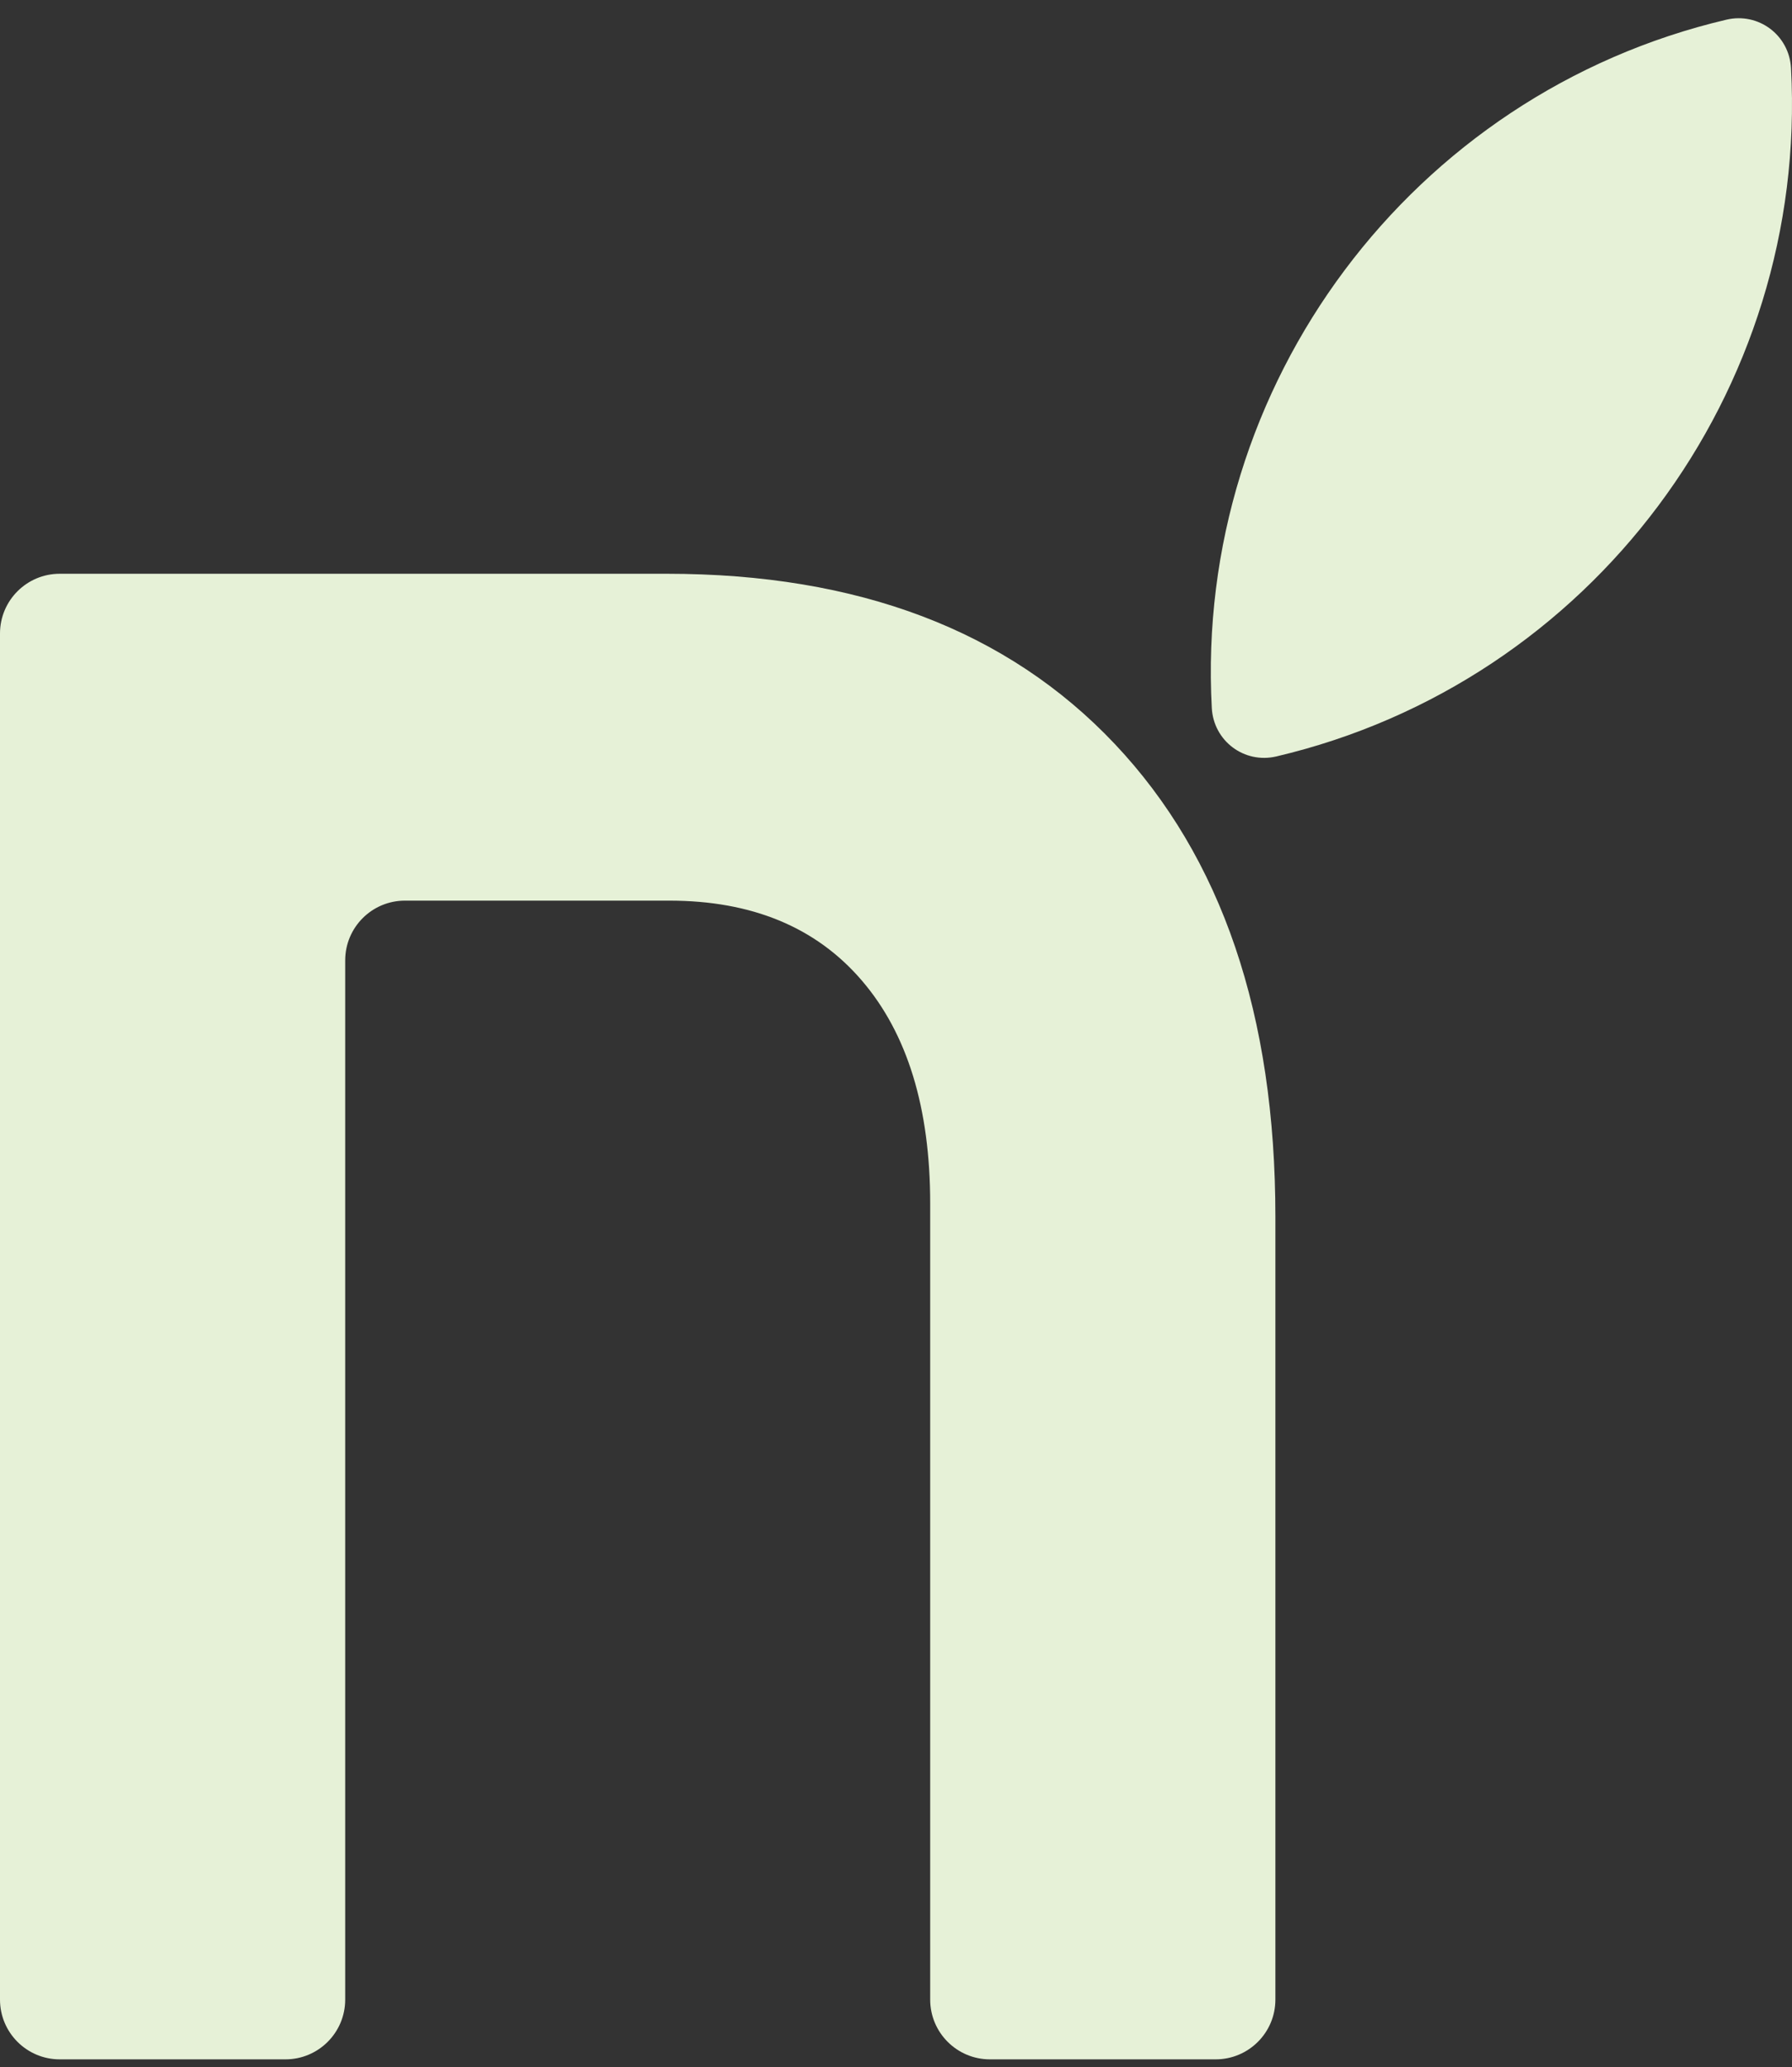
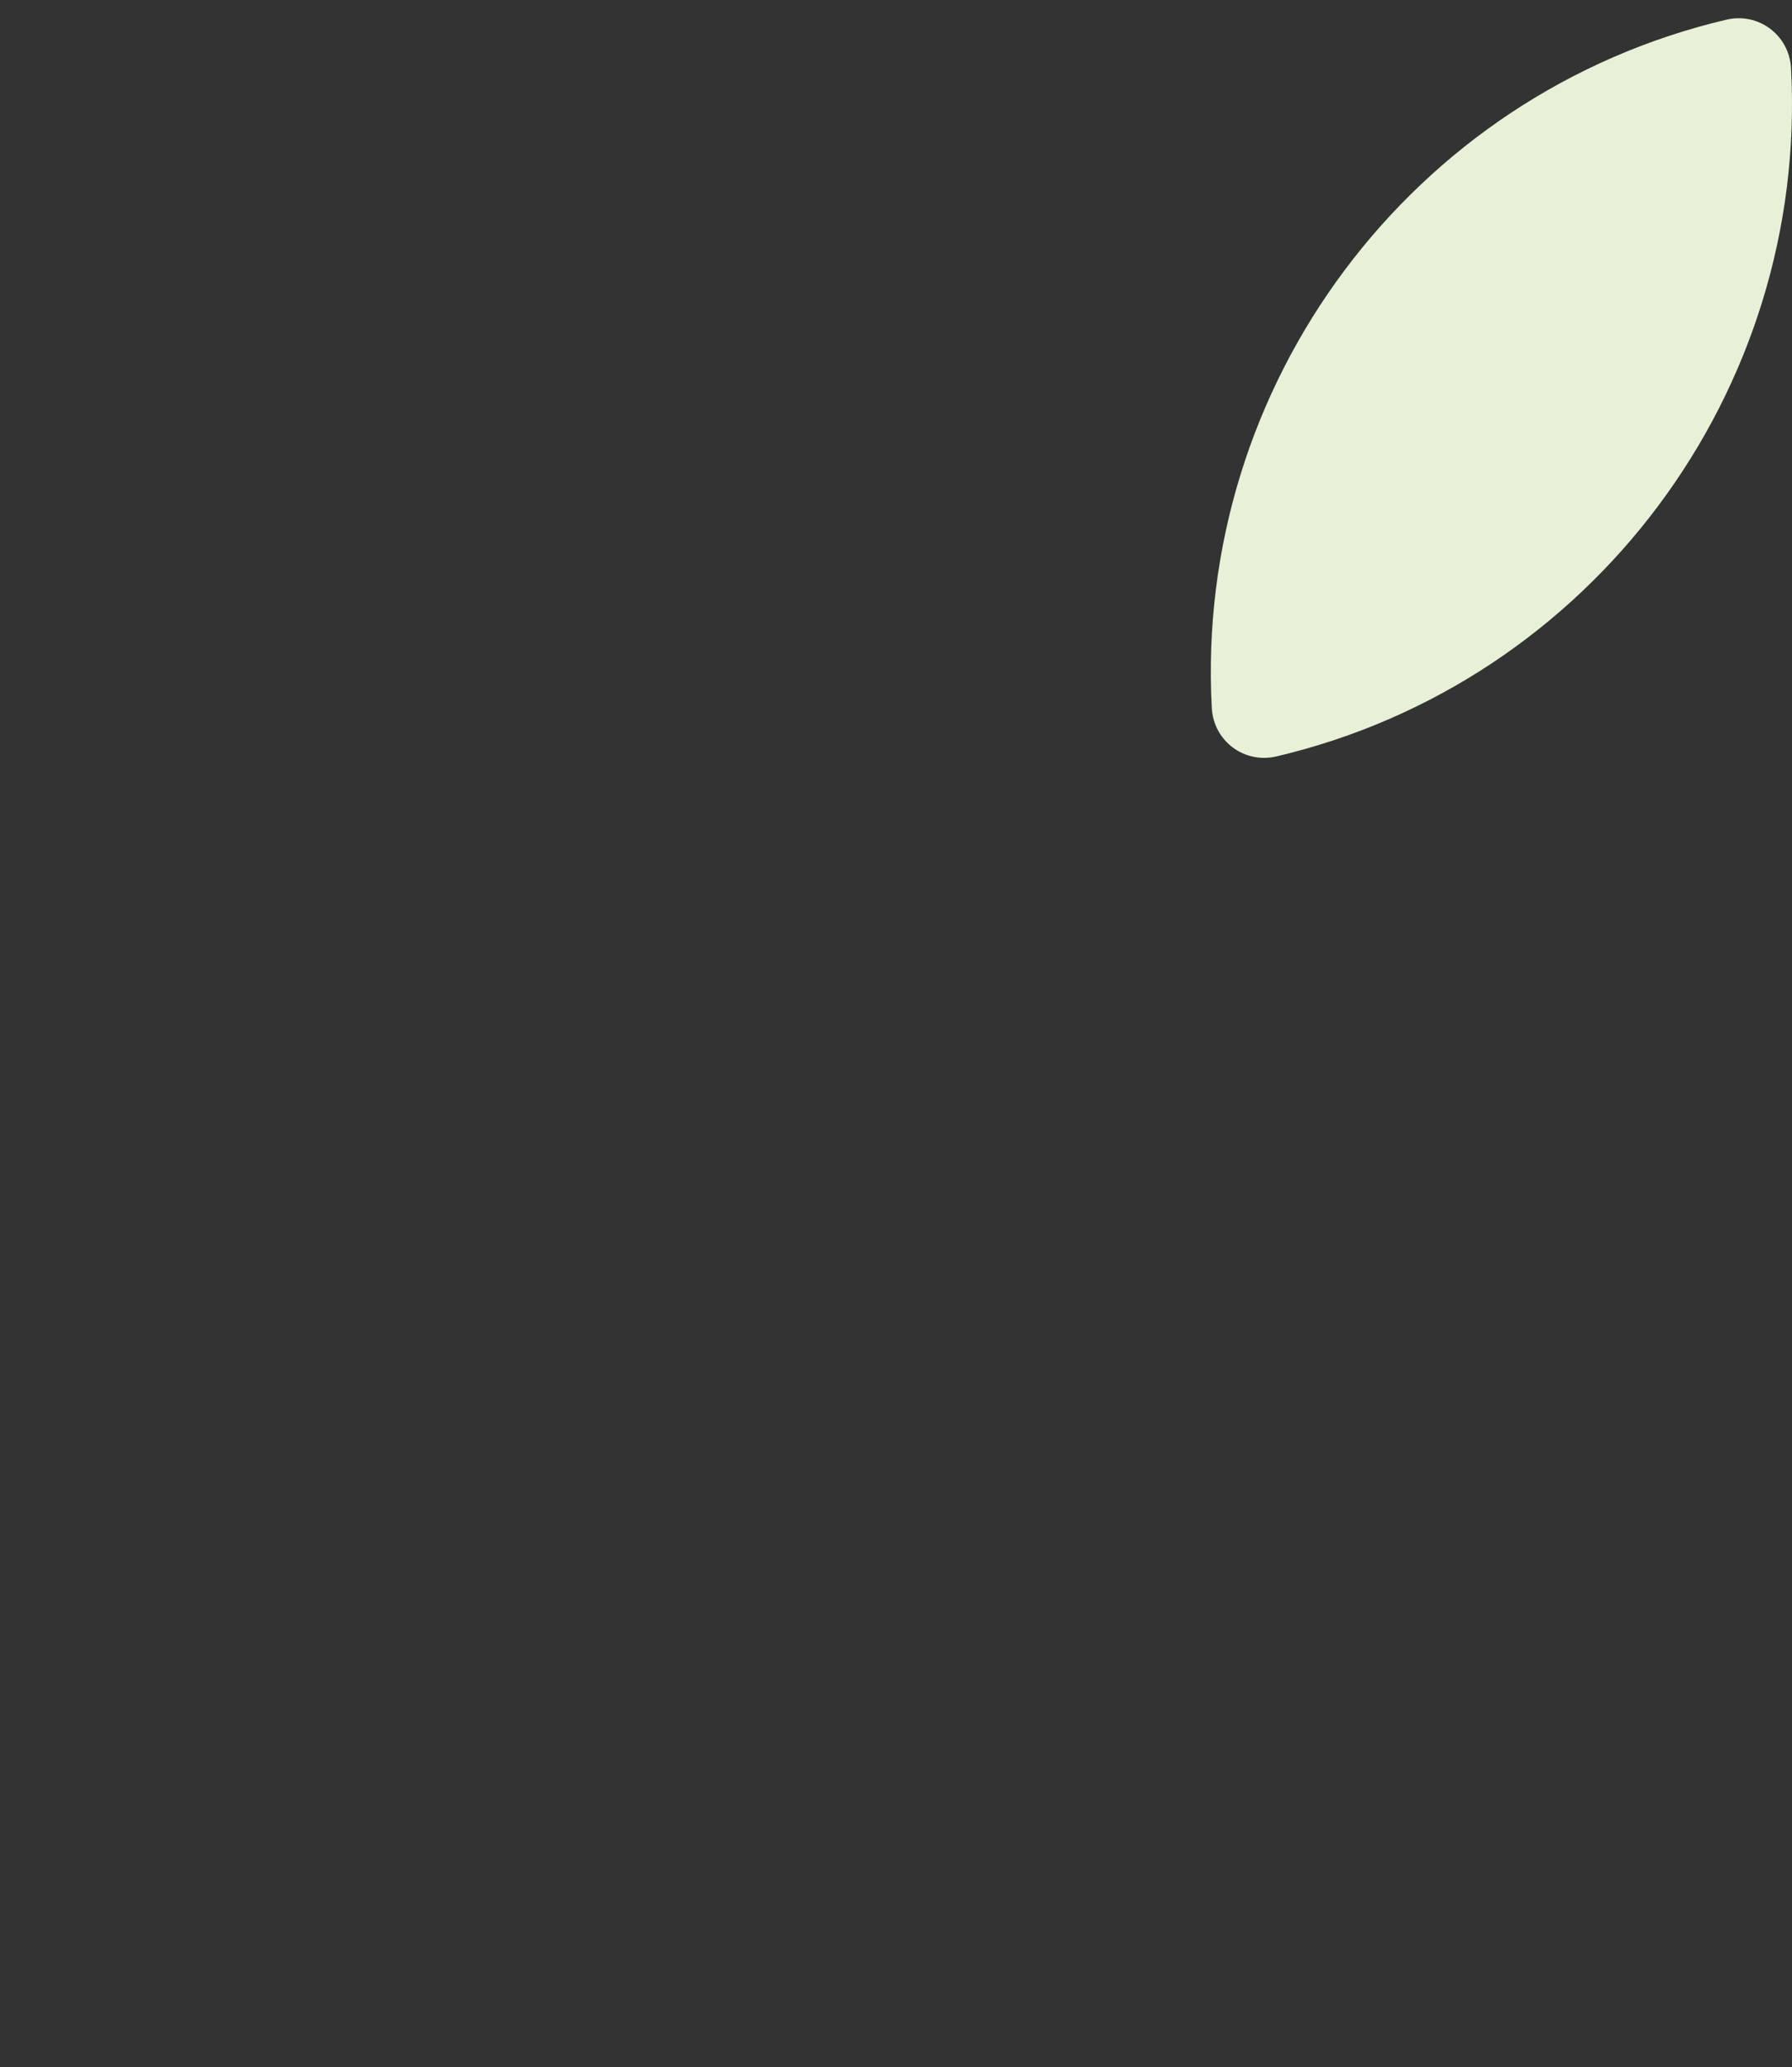
<svg xmlns="http://www.w3.org/2000/svg" width="150" height="173" viewBox="0 0 150 173" fill="none">
  <rect x="0" y="0" width="150" height="173" fill="#333333" stroke="none" />
-   <path d="M55.804 48.016C71.833 48.016 84.333 52.76 93.303 62.25C102.273 71.739 106.757 84.935 106.757 101.838V167.34C106.757 170.101 104.518 172.34 101.757 172.34H82.862C80.1 172.34 77.862 170.101 77.862 167.34V100.725C77.862 92.719 75.951 86.491 72.128 82.043C68.305 77.595 62.937 75.371 56.025 75.371H33.895C31.134 75.371 28.895 77.61 28.895 80.371V167.34C28.895 170.101 26.656 172.34 23.895 172.34H5C2.239 172.34 0 170.101 0 167.34V53.016C0 50.254 2.239 48.016 5 48.016H55.804Z" fill="#E6F1D7" />
  <path d="M106.841 63.303C104.152 63.936 101.583 62.01 101.434 59.251C99.97 32.181 118.174 7.838 144.51 1.647C147.199 1.014 149.768 2.94 149.918 5.699C151.382 32.769 133.177 57.112 106.841 63.303Z" fill="#E6F1D7" />
</svg>